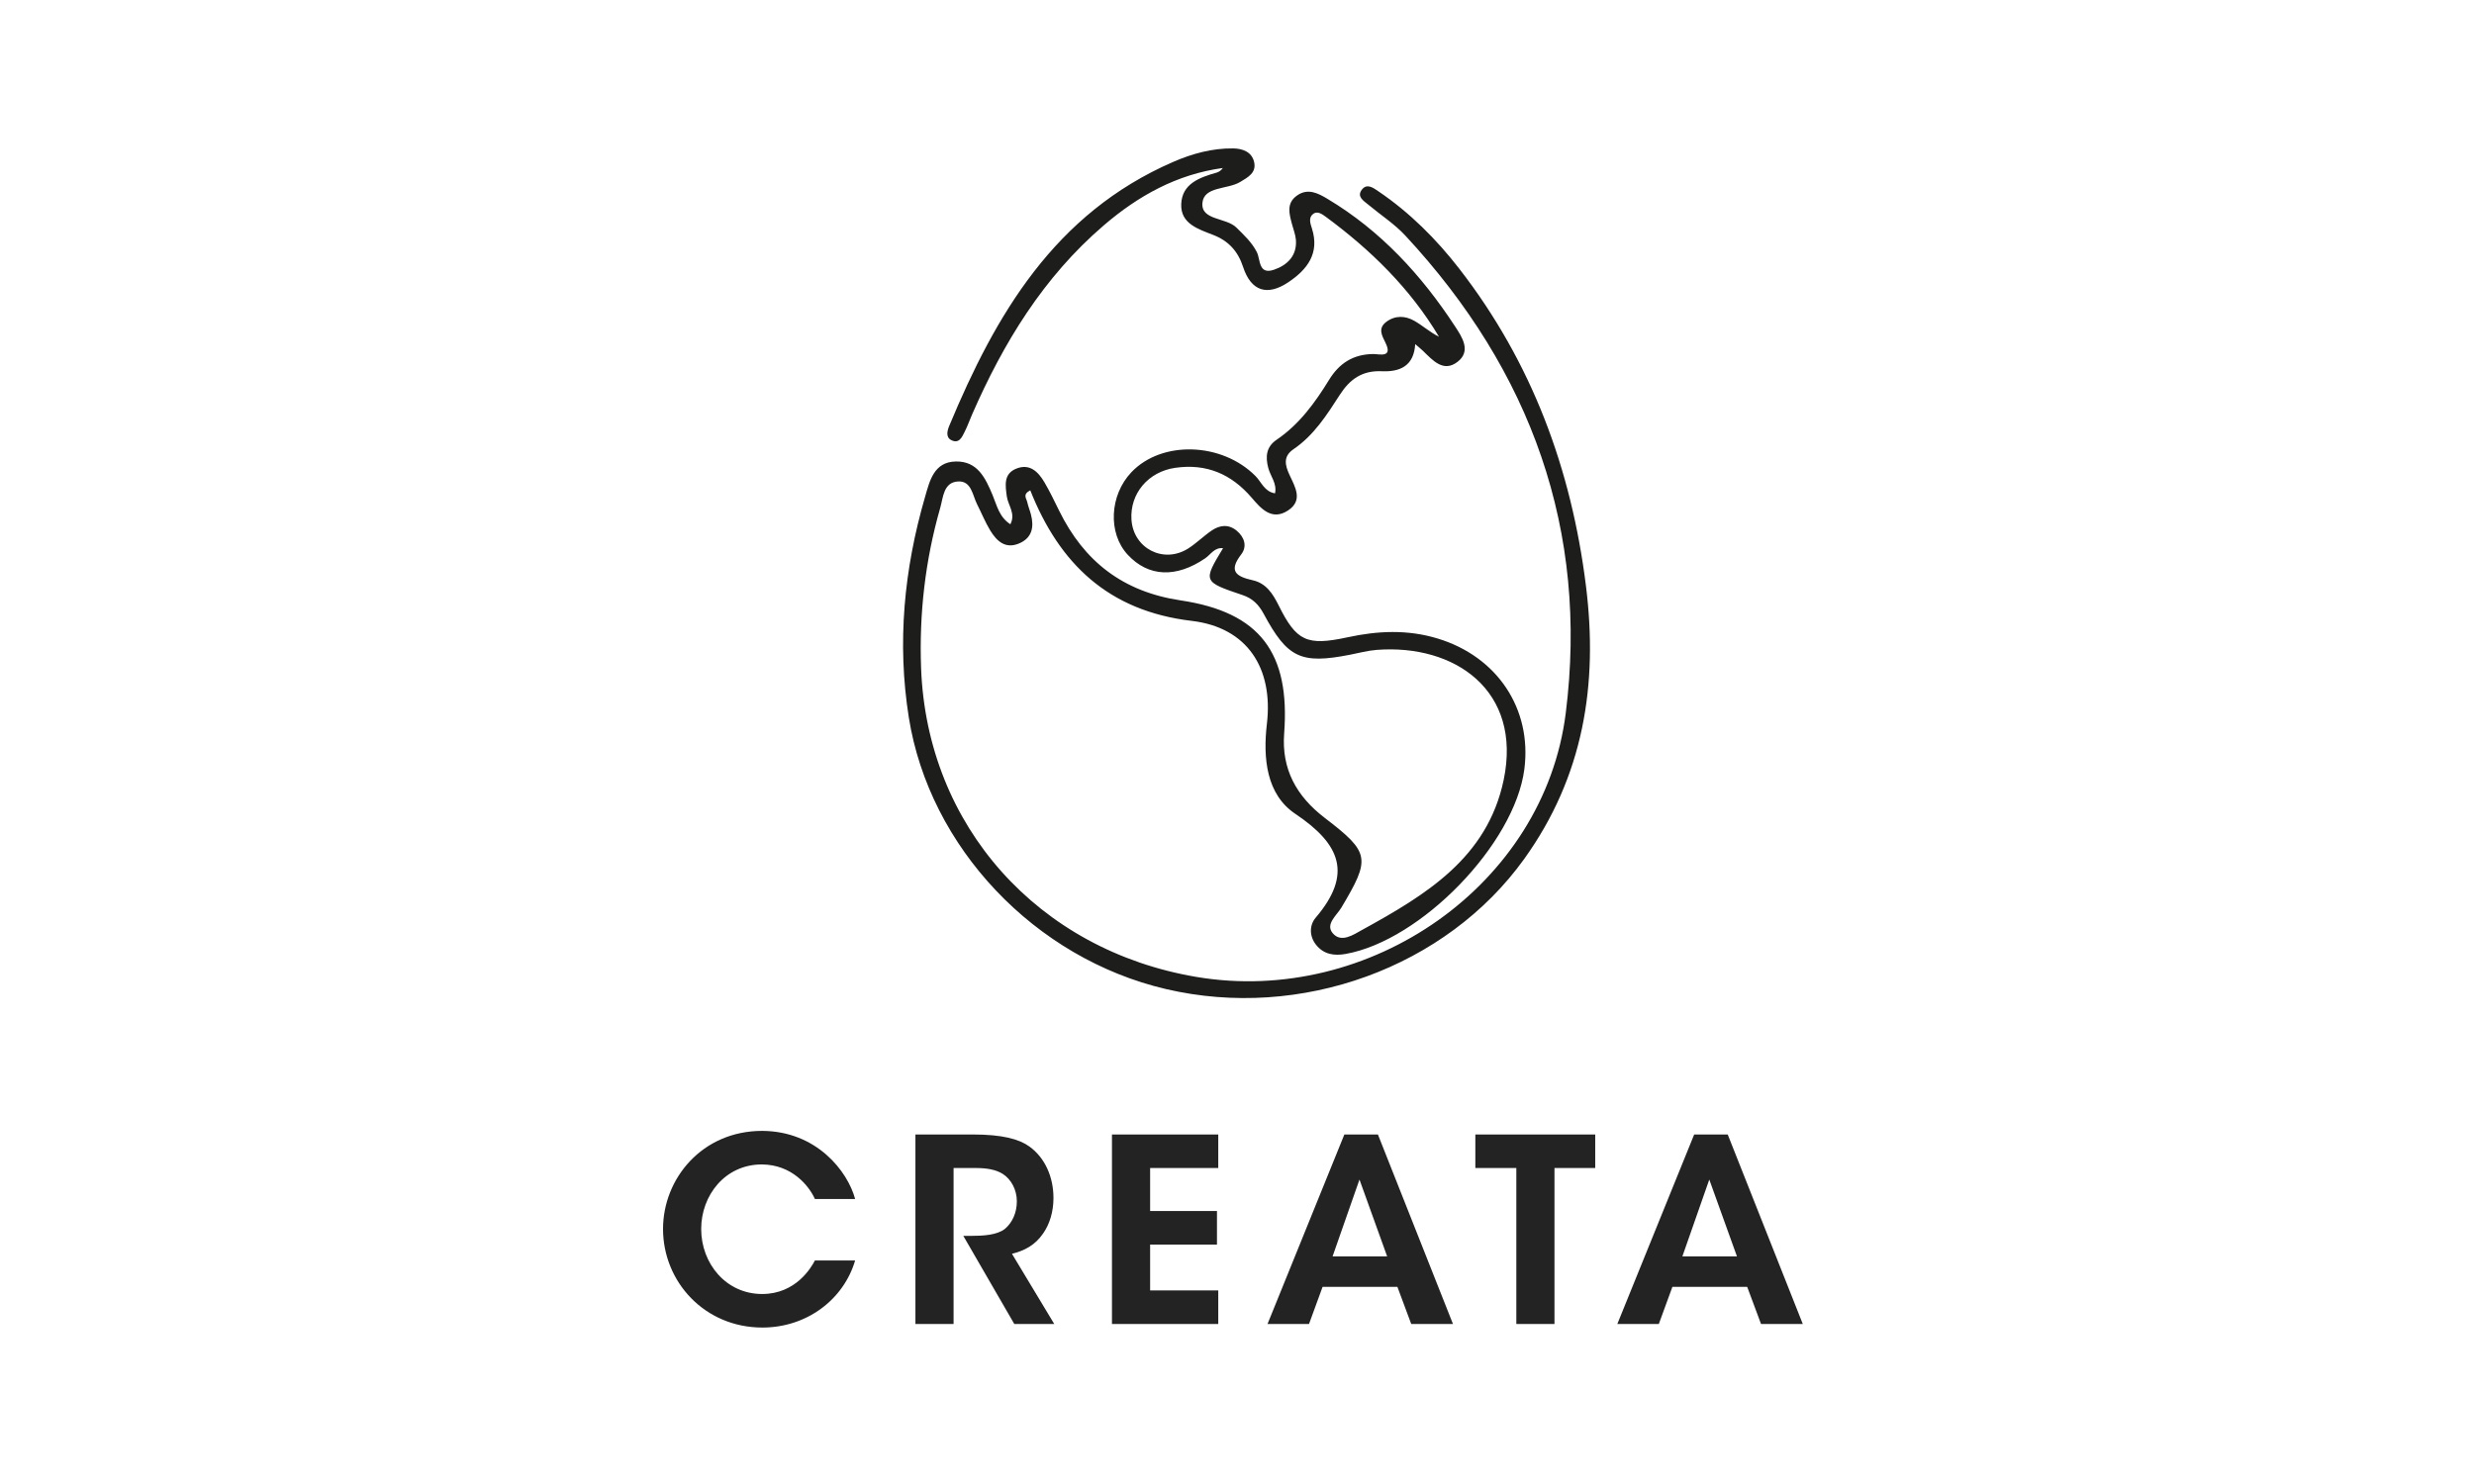
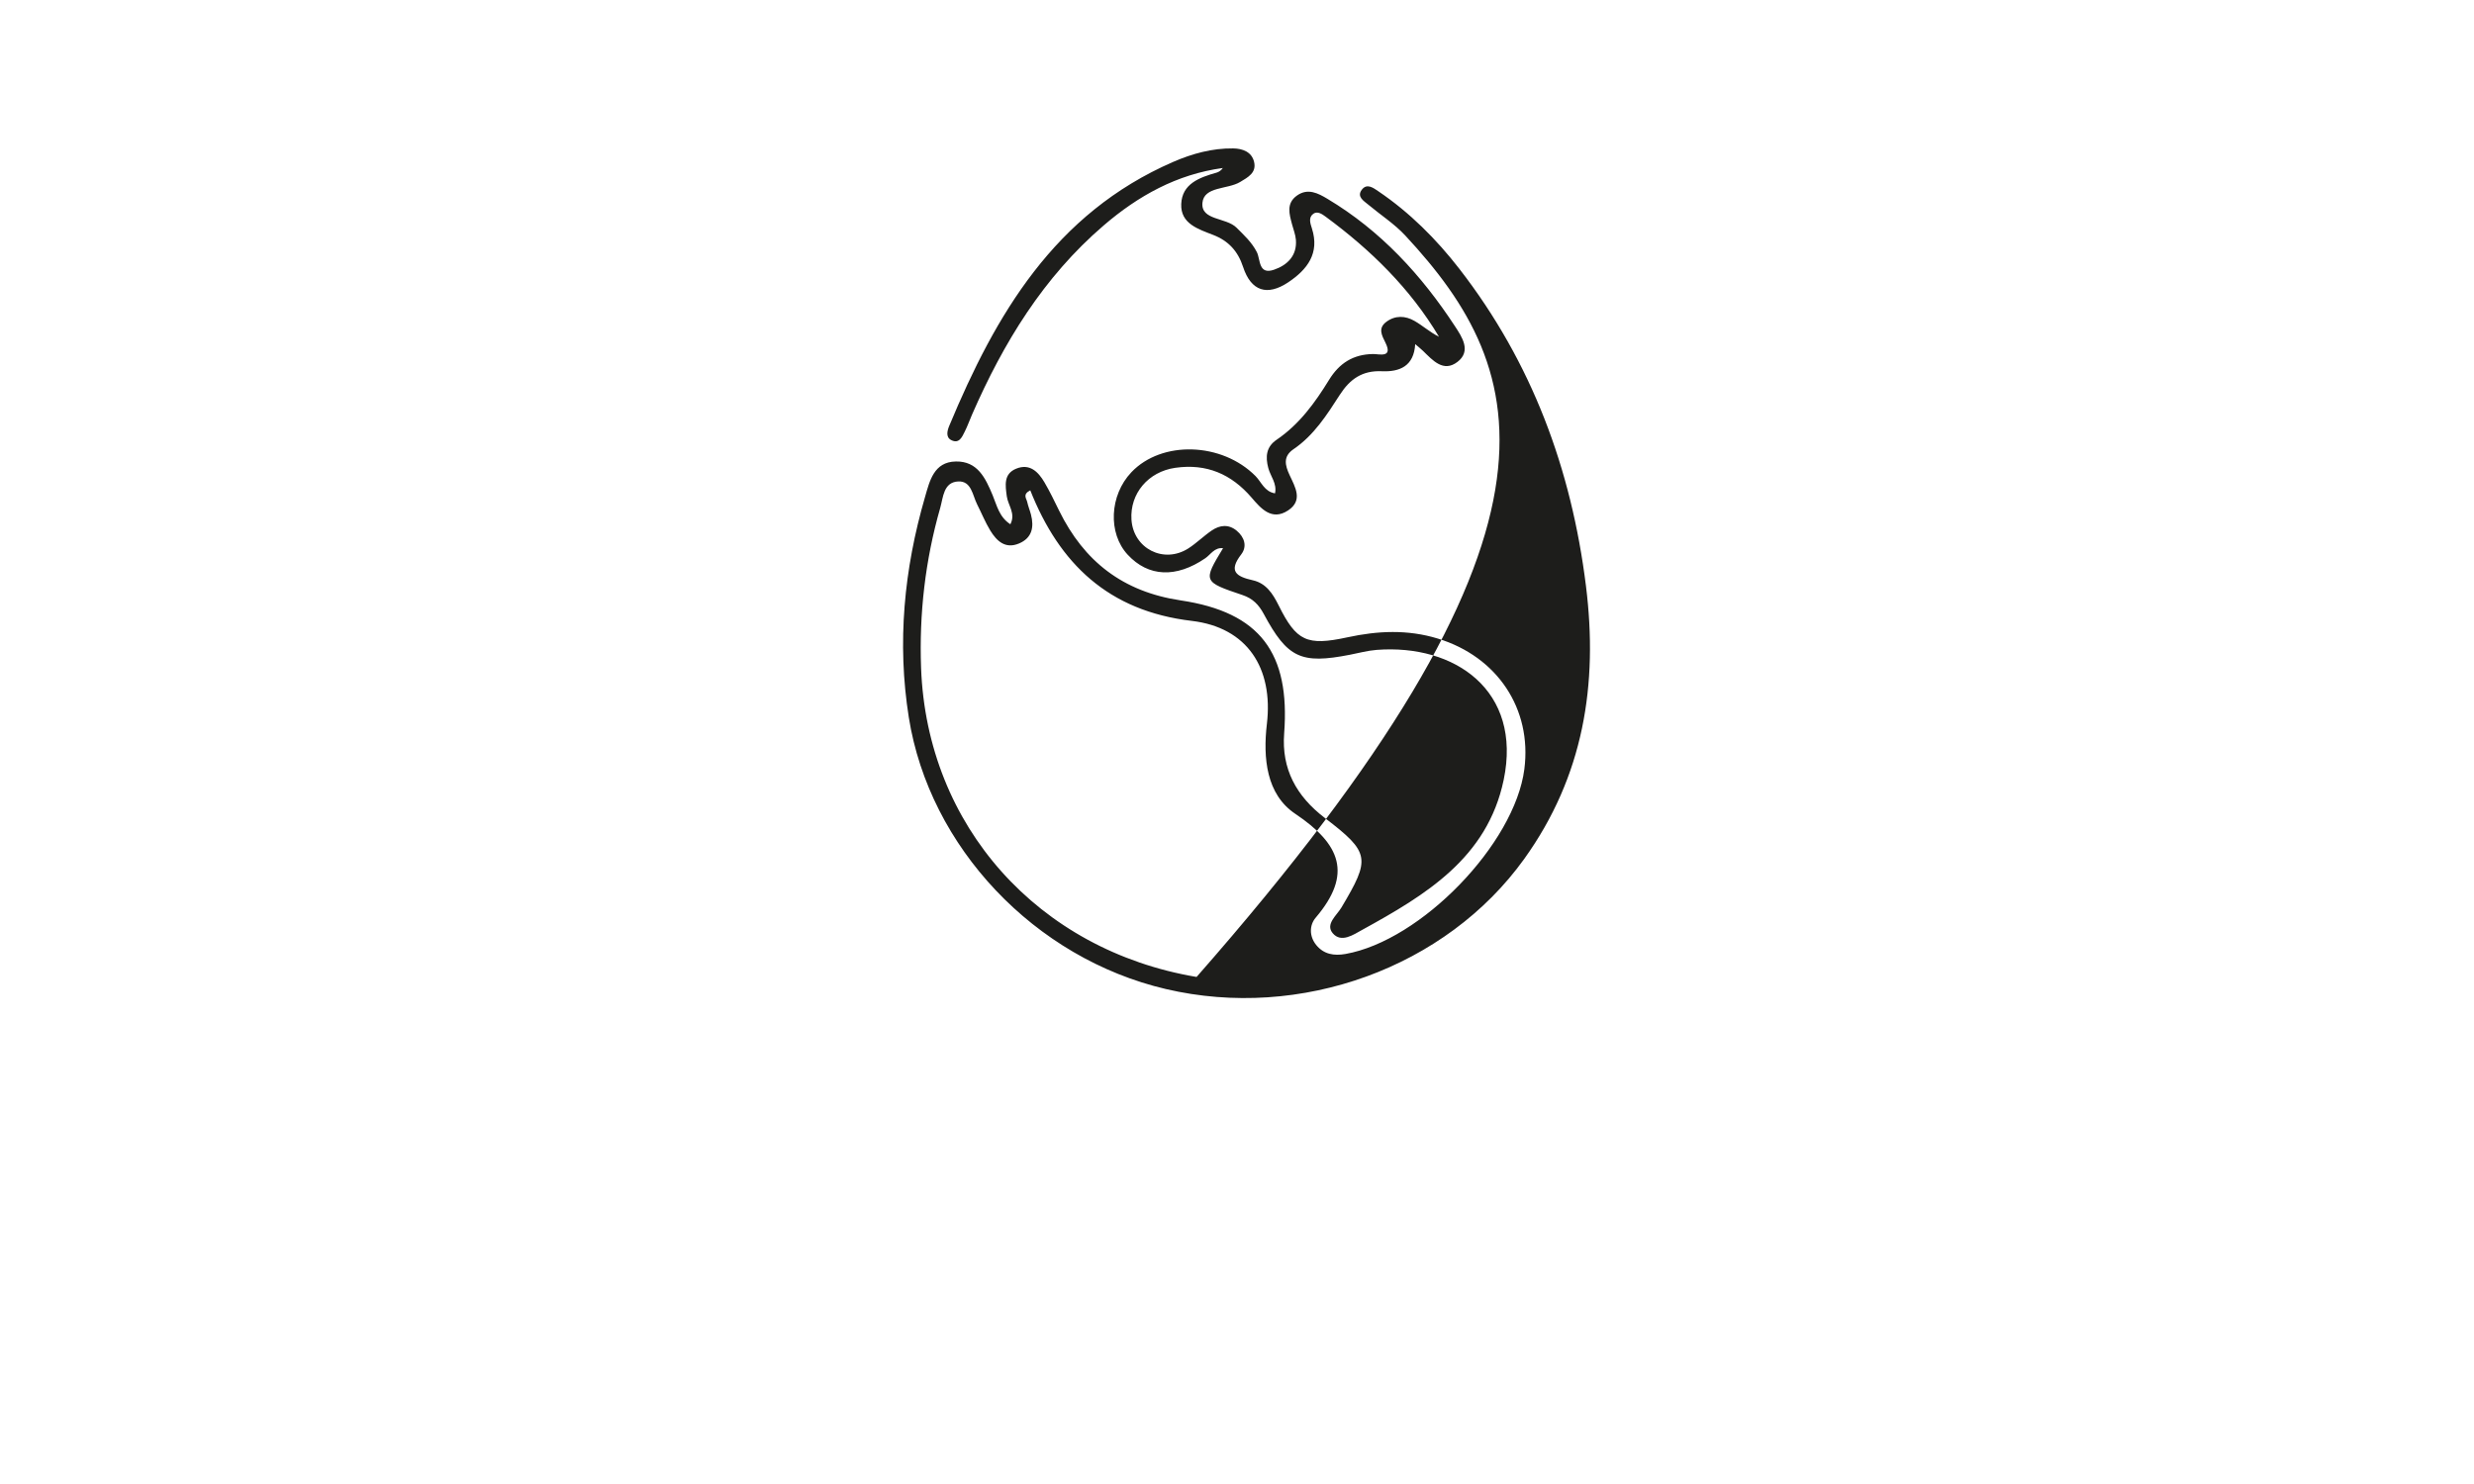
<svg xmlns="http://www.w3.org/2000/svg" width="250px" height="150px" viewBox="0 0 250 150" version="1.1">
  <title>creata_inc</title>
  <desc>Created with Sketch.</desc>
  <g id="Corporates" stroke="none" stroke-width="1" fill="none" fill-rule="evenodd">
    <g id="creata_inc">
      <g id="Group" transform="translate(67, 15)">
-         <path d="M10.042,119.186 C14.52,119.186 18.247,116.365 19.412,112.405 L15.348,112.405 C14.986,113.104 13.433,115.795 10.016,115.795 C6.367,115.795 3.856,112.715 3.856,109.221 C3.856,105.831 6.264,102.699 9.991,102.699 C13.045,102.725 14.753,104.873 15.348,106.193 L19.412,106.193 C18.661,103.398 15.529,99.334 10.016,99.308 C3.96,99.308 -1.67186526e-14,104.122 -1.67186526e-14,109.221 C-1.67186526e-14,114.553 4.193,119.186 10.042,119.186 Z M29.36,118.824 L29.36,103.061 L31.612,103.061 C32.699,103.061 33.631,103.216 34.329,103.656 C35.184,104.2 35.753,105.261 35.753,106.426 C35.753,107.591 35.287,108.6 34.536,109.221 C33.734,109.842 32.362,109.92 31.094,109.92 L30.344,109.92 L35.494,118.824 L39.532,118.824 L35.261,111.732 C36.504,111.421 37.591,110.878 38.419,109.661 C39.066,108.729 39.454,107.487 39.454,106.089 C39.454,103.967 38.6,102.026 37.021,100.887 C35.986,100.136 34.278,99.671 31.301,99.671 L25.504,99.671 L25.504,118.824 L29.36,118.824 Z M56.106,118.824 L56.106,115.433 L49.221,115.433 L49.221,110.8 L55.976,110.8 L55.976,107.409 L49.221,107.409 L49.221,103.061 L56.106,103.061 L56.106,99.671 L45.365,99.671 L45.365,118.824 L56.106,118.824 Z M65.278,118.824 L66.649,115.071 L74.207,115.071 L75.605,118.824 L79.824,118.824 L72.24,99.671 L68.849,99.671 L61.085,118.824 L65.278,118.824 Z M73.172,111.991 L67.659,111.991 L70.376,104.226 L73.172,111.991 Z M90.082,118.824 L90.082,103.061 L94.198,103.061 L94.198,99.671 L82.085,99.671 L82.085,103.061 L86.226,103.061 L86.226,118.824 L90.082,118.824 Z M100.626,118.824 L101.998,115.071 L109.555,115.071 L110.953,118.824 L115.172,118.824 L107.588,99.671 L104.198,99.671 L96.433,118.824 L100.626,118.824 Z M108.52,111.991 L103.007,111.991 L105.725,104.226 L108.52,111.991 Z" id="CREATA" fill="#232323" fill-rule="nonzero" />
-         <path d="M76.008,19.782 C75.878,22.03 74.417,22.601 72.639,22.524 C70.665,22.436 69.419,23.313 68.402,24.887 C67.09,26.919 65.787,28.991 63.708,30.405 C62.629,31.14 62.86,32.037 63.308,33.006 C63.87,34.222 64.709,35.575 63.159,36.595 C61.502,37.686 60.392,36.366 59.48,35.303 C57.425,32.913 54.92,31.834 51.76,32.286 C49.033,32.675 47.166,34.889 47.335,37.524 C47.525,40.448 50.599,42.022 53.085,40.43 C53.917,39.895 54.628,39.178 55.448,38.621 C56.26,38.068 57.149,37.962 57.967,38.641 C58.769,39.306 59.041,40.237 58.428,41.035 C57.121,42.73 57.896,43.274 59.599,43.653 C60.936,43.952 61.617,45.002 62.208,46.191 C64.007,49.81 65.049,50.305 69.154,49.419 C72.23,48.754 75.235,48.61 78.3,49.547 C84.29,51.377 87.823,56.635 87.037,62.744 C86.064,70.303 76.593,80.079 68.96,81.426 C67.799,81.63 66.77,81.459 66.007,80.522 C65.285,79.634 65.31,78.51 65.952,77.757 C69.698,73.354 68.477,70.335 63.881,67.253 C60.963,65.295 60.616,61.618 61.02,58.174 C61.683,52.541 59.045,48.421 53.428,47.758 C44.99,46.76 40.049,41.961 37.11,34.563 C36.299,34.972 36.726,35.386 36.799,35.728 C36.893,36.164 37.069,36.582 37.181,37.013 C37.508,38.277 37.293,39.378 35.974,39.933 C34.585,40.52 33.714,39.679 33.07,38.627 C32.558,37.787 32.19,36.865 31.742,35.984 C31.273,35.06 31.175,33.606 29.831,33.664 C28.334,33.732 28.311,35.283 28.012,36.33 C26.494,41.619 25.875,47.034 26.076,52.517 C26.661,68.469 37.908,81.055 53.915,83.748 C71.412,86.688 89.035,74.453 91.219,57.091 C93.537,38.663 87.739,22.511 75.004,8.806 C73.912,7.63 72.513,6.729 71.268,5.688 C70.797,5.297 70.084,4.883 70.607,4.184 C71.124,3.487 71.782,3.995 72.285,4.335 C75.462,6.486 78.147,9.179 80.464,12.166 C87.814,21.647 91.791,32.426 93.263,44.229 C94.506,54.202 93.018,63.468 87.028,71.812 C79.139,82.801 64.434,88.155 50.823,84.973 C37.544,81.871 26.915,70.625 24.835,57.511 C23.638,49.954 24.353,42.53 26.478,35.222 C26.94,33.633 27.361,31.684 29.587,31.646 C31.785,31.605 32.578,33.32 33.3,35.038 C33.732,36.067 33.959,37.258 35.099,37.991 C35.661,36.906 34.861,36.076 34.738,35.168 C34.592,34.076 34.395,32.907 35.673,32.378 C37.048,31.81 37.915,32.684 38.543,33.754 C39.089,34.682 39.553,35.658 40.029,36.625 C42.54,41.725 46.441,44.811 52.315,45.688 C60.348,46.886 63.379,51.024 62.766,59.127 C62.492,62.717 63.98,65.466 66.88,67.682 C71.471,71.189 71.496,71.785 68.551,76.732 C68.073,77.532 66.91,78.411 67.666,79.319 C68.525,80.353 69.778,79.468 70.639,78.996 C77.059,75.464 83.296,71.733 84.948,63.83 C86.831,54.814 80.019,50.073 72.093,50.691 C71.192,50.763 70.303,51.008 69.412,51.181 C64.469,52.148 63.1,51.519 60.7,47.05 C60.204,46.131 59.601,45.497 58.563,45.148 C54.55,43.797 54.559,43.77 56.591,40.41 C55.723,40.313 55.345,41.05 54.797,41.426 C51.86,43.438 49.045,43.33 46.951,41.064 C44.942,38.893 45.114,35.067 47.326,32.734 C50.398,29.497 56.472,29.695 59.868,33.116 C60.472,33.725 60.769,34.694 61.841,34.867 C62.06,33.876 61.383,33.145 61.162,32.309 C60.853,31.149 60.956,30.16 62.003,29.45 C64.309,27.883 65.886,25.7 67.303,23.394 C68.331,21.724 69.723,20.814 71.752,20.784 C72.353,20.775 73.775,21.218 73.009,19.658 C72.628,18.885 72.223,18.175 73.098,17.525 C73.999,16.857 75.018,16.911 75.926,17.433 C76.769,17.914 77.498,18.584 78.412,19.04 C75.507,14.165 71.528,10.267 66.958,6.902 C66.592,6.632 66.128,6.315 65.717,6.605 C65.189,6.981 65.413,7.596 65.57,8.089 C66.37,10.593 65.118,12.236 63.18,13.533 C61.052,14.956 59.416,14.434 58.614,11.977 C58.092,10.386 57.142,9.35 55.611,8.752 C54.075,8.152 52.285,7.612 52.365,5.623 C52.445,3.58 54.2,2.939 55.924,2.453 C56.173,2.384 56.397,2.229 56.568,1.981 C51.92,2.618 48.018,4.791 44.531,7.785 C38.429,13.023 34.393,19.658 31.234,26.885 C30.983,27.46 30.775,28.054 30.494,28.616 C30.22,29.164 29.923,29.899 29.118,29.481 C28.549,29.184 28.72,28.53 28.928,28.029 C33.611,16.797 39.549,6.585 51.543,1.368 C53.46,0.534 55.492,-0.028 57.617,0.001 C58.561,0.015 59.491,0.347 59.729,1.372 C59.983,2.458 59.116,2.916 58.312,3.398 C57.034,4.164 54.667,3.825 54.507,5.499 C54.338,7.297 56.893,6.956 57.951,8.012 C58.721,8.779 59.496,9.487 60.003,10.478 C60.385,11.227 60.142,12.811 61.745,12.261 C63.098,11.795 64.078,10.833 63.952,9.24 C63.909,8.714 63.701,8.199 63.564,7.682 C63.285,6.628 62.949,5.544 64.078,4.753 C65.17,3.989 66.203,4.539 67.127,5.09 C72.523,8.316 76.641,12.807 80.023,17.972 C80.725,19.042 81.71,20.485 80.275,21.582 C78.855,22.668 77.781,21.423 76.801,20.472 C76.616,20.292 76.408,20.128 76.008,19.782" id="Fill-1" fill="#1D1D1B" />
+         <path d="M76.008,19.782 C75.878,22.03 74.417,22.601 72.639,22.524 C70.665,22.436 69.419,23.313 68.402,24.887 C67.09,26.919 65.787,28.991 63.708,30.405 C62.629,31.14 62.86,32.037 63.308,33.006 C63.87,34.222 64.709,35.575 63.159,36.595 C61.502,37.686 60.392,36.366 59.48,35.303 C57.425,32.913 54.92,31.834 51.76,32.286 C49.033,32.675 47.166,34.889 47.335,37.524 C47.525,40.448 50.599,42.022 53.085,40.43 C53.917,39.895 54.628,39.178 55.448,38.621 C56.26,38.068 57.149,37.962 57.967,38.641 C58.769,39.306 59.041,40.237 58.428,41.035 C57.121,42.73 57.896,43.274 59.599,43.653 C60.936,43.952 61.617,45.002 62.208,46.191 C64.007,49.81 65.049,50.305 69.154,49.419 C72.23,48.754 75.235,48.61 78.3,49.547 C84.29,51.377 87.823,56.635 87.037,62.744 C86.064,70.303 76.593,80.079 68.96,81.426 C67.799,81.63 66.77,81.459 66.007,80.522 C65.285,79.634 65.31,78.51 65.952,77.757 C69.698,73.354 68.477,70.335 63.881,67.253 C60.963,65.295 60.616,61.618 61.02,58.174 C61.683,52.541 59.045,48.421 53.428,47.758 C44.99,46.76 40.049,41.961 37.11,34.563 C36.299,34.972 36.726,35.386 36.799,35.728 C36.893,36.164 37.069,36.582 37.181,37.013 C37.508,38.277 37.293,39.378 35.974,39.933 C34.585,40.52 33.714,39.679 33.07,38.627 C32.558,37.787 32.19,36.865 31.742,35.984 C31.273,35.06 31.175,33.606 29.831,33.664 C28.334,33.732 28.311,35.283 28.012,36.33 C26.494,41.619 25.875,47.034 26.076,52.517 C26.661,68.469 37.908,81.055 53.915,83.748 C93.537,38.663 87.739,22.511 75.004,8.806 C73.912,7.63 72.513,6.729 71.268,5.688 C70.797,5.297 70.084,4.883 70.607,4.184 C71.124,3.487 71.782,3.995 72.285,4.335 C75.462,6.486 78.147,9.179 80.464,12.166 C87.814,21.647 91.791,32.426 93.263,44.229 C94.506,54.202 93.018,63.468 87.028,71.812 C79.139,82.801 64.434,88.155 50.823,84.973 C37.544,81.871 26.915,70.625 24.835,57.511 C23.638,49.954 24.353,42.53 26.478,35.222 C26.94,33.633 27.361,31.684 29.587,31.646 C31.785,31.605 32.578,33.32 33.3,35.038 C33.732,36.067 33.959,37.258 35.099,37.991 C35.661,36.906 34.861,36.076 34.738,35.168 C34.592,34.076 34.395,32.907 35.673,32.378 C37.048,31.81 37.915,32.684 38.543,33.754 C39.089,34.682 39.553,35.658 40.029,36.625 C42.54,41.725 46.441,44.811 52.315,45.688 C60.348,46.886 63.379,51.024 62.766,59.127 C62.492,62.717 63.98,65.466 66.88,67.682 C71.471,71.189 71.496,71.785 68.551,76.732 C68.073,77.532 66.91,78.411 67.666,79.319 C68.525,80.353 69.778,79.468 70.639,78.996 C77.059,75.464 83.296,71.733 84.948,63.83 C86.831,54.814 80.019,50.073 72.093,50.691 C71.192,50.763 70.303,51.008 69.412,51.181 C64.469,52.148 63.1,51.519 60.7,47.05 C60.204,46.131 59.601,45.497 58.563,45.148 C54.55,43.797 54.559,43.77 56.591,40.41 C55.723,40.313 55.345,41.05 54.797,41.426 C51.86,43.438 49.045,43.33 46.951,41.064 C44.942,38.893 45.114,35.067 47.326,32.734 C50.398,29.497 56.472,29.695 59.868,33.116 C60.472,33.725 60.769,34.694 61.841,34.867 C62.06,33.876 61.383,33.145 61.162,32.309 C60.853,31.149 60.956,30.16 62.003,29.45 C64.309,27.883 65.886,25.7 67.303,23.394 C68.331,21.724 69.723,20.814 71.752,20.784 C72.353,20.775 73.775,21.218 73.009,19.658 C72.628,18.885 72.223,18.175 73.098,17.525 C73.999,16.857 75.018,16.911 75.926,17.433 C76.769,17.914 77.498,18.584 78.412,19.04 C75.507,14.165 71.528,10.267 66.958,6.902 C66.592,6.632 66.128,6.315 65.717,6.605 C65.189,6.981 65.413,7.596 65.57,8.089 C66.37,10.593 65.118,12.236 63.18,13.533 C61.052,14.956 59.416,14.434 58.614,11.977 C58.092,10.386 57.142,9.35 55.611,8.752 C54.075,8.152 52.285,7.612 52.365,5.623 C52.445,3.58 54.2,2.939 55.924,2.453 C56.173,2.384 56.397,2.229 56.568,1.981 C51.92,2.618 48.018,4.791 44.531,7.785 C38.429,13.023 34.393,19.658 31.234,26.885 C30.983,27.46 30.775,28.054 30.494,28.616 C30.22,29.164 29.923,29.899 29.118,29.481 C28.549,29.184 28.72,28.53 28.928,28.029 C33.611,16.797 39.549,6.585 51.543,1.368 C53.46,0.534 55.492,-0.028 57.617,0.001 C58.561,0.015 59.491,0.347 59.729,1.372 C59.983,2.458 59.116,2.916 58.312,3.398 C57.034,4.164 54.667,3.825 54.507,5.499 C54.338,7.297 56.893,6.956 57.951,8.012 C58.721,8.779 59.496,9.487 60.003,10.478 C60.385,11.227 60.142,12.811 61.745,12.261 C63.098,11.795 64.078,10.833 63.952,9.24 C63.909,8.714 63.701,8.199 63.564,7.682 C63.285,6.628 62.949,5.544 64.078,4.753 C65.17,3.989 66.203,4.539 67.127,5.09 C72.523,8.316 76.641,12.807 80.023,17.972 C80.725,19.042 81.71,20.485 80.275,21.582 C78.855,22.668 77.781,21.423 76.801,20.472 C76.616,20.292 76.408,20.128 76.008,19.782" id="Fill-1" fill="#1D1D1B" />
      </g>
    </g>
  </g>
</svg>